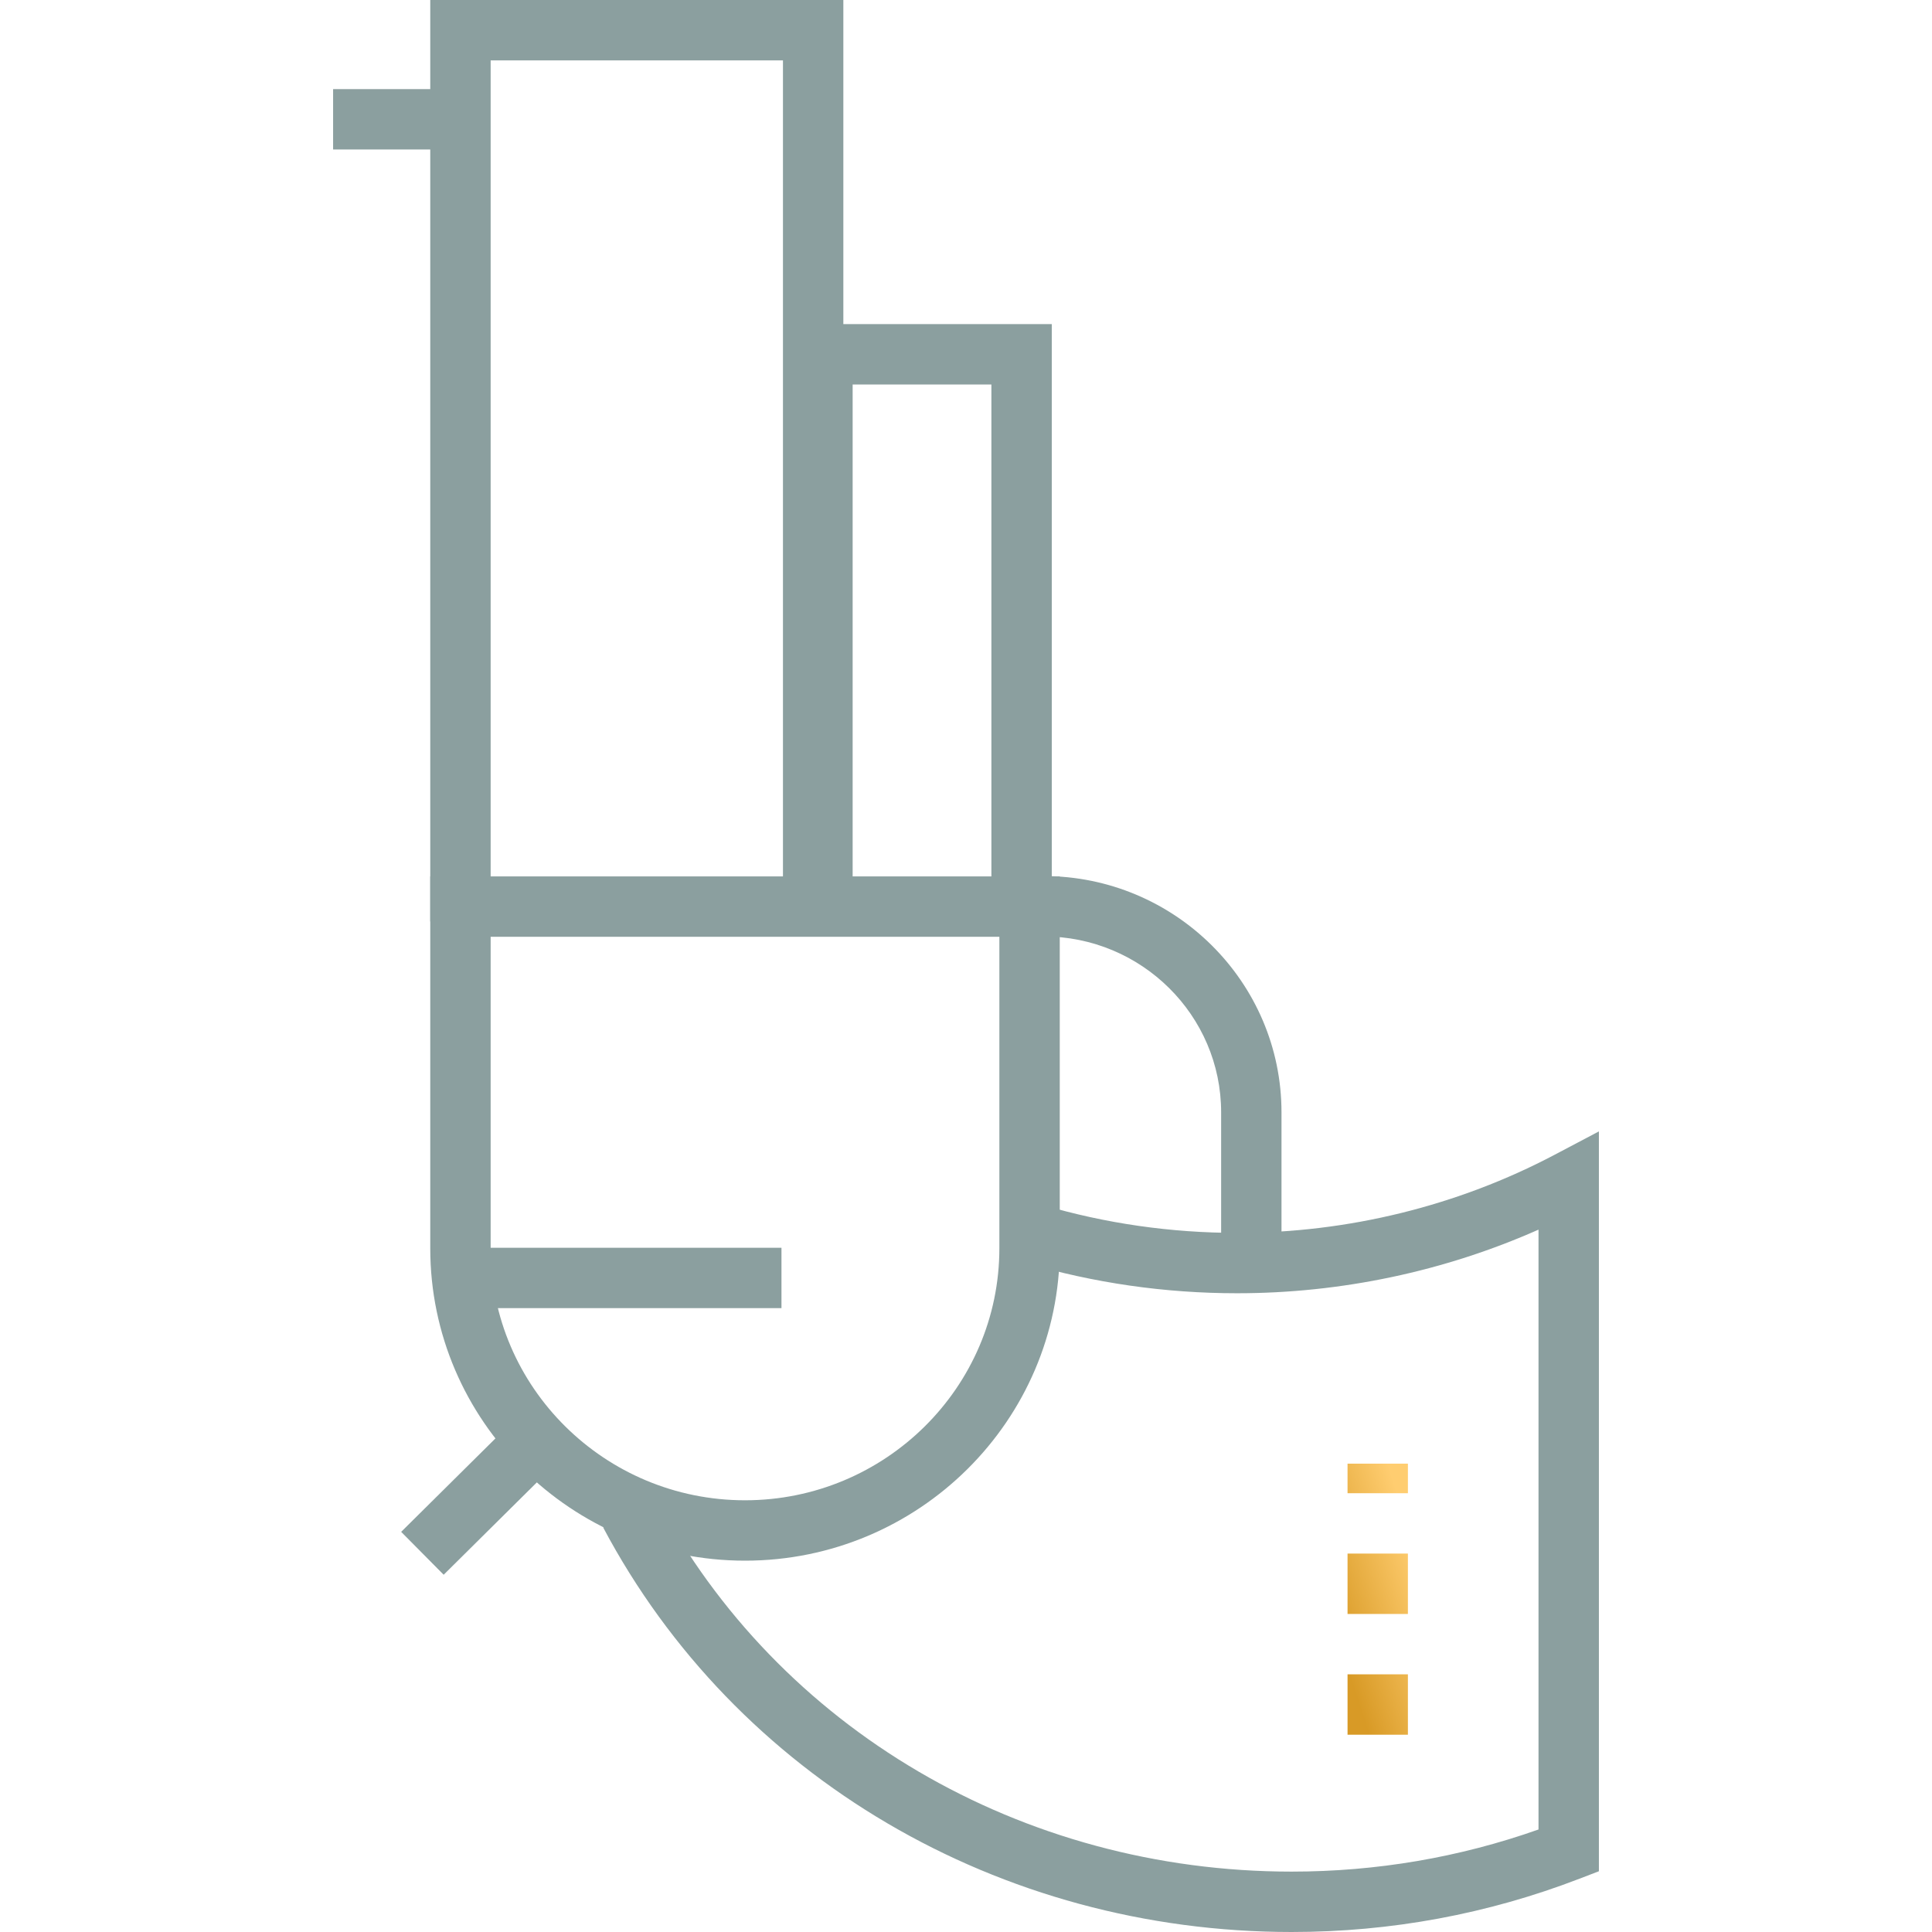
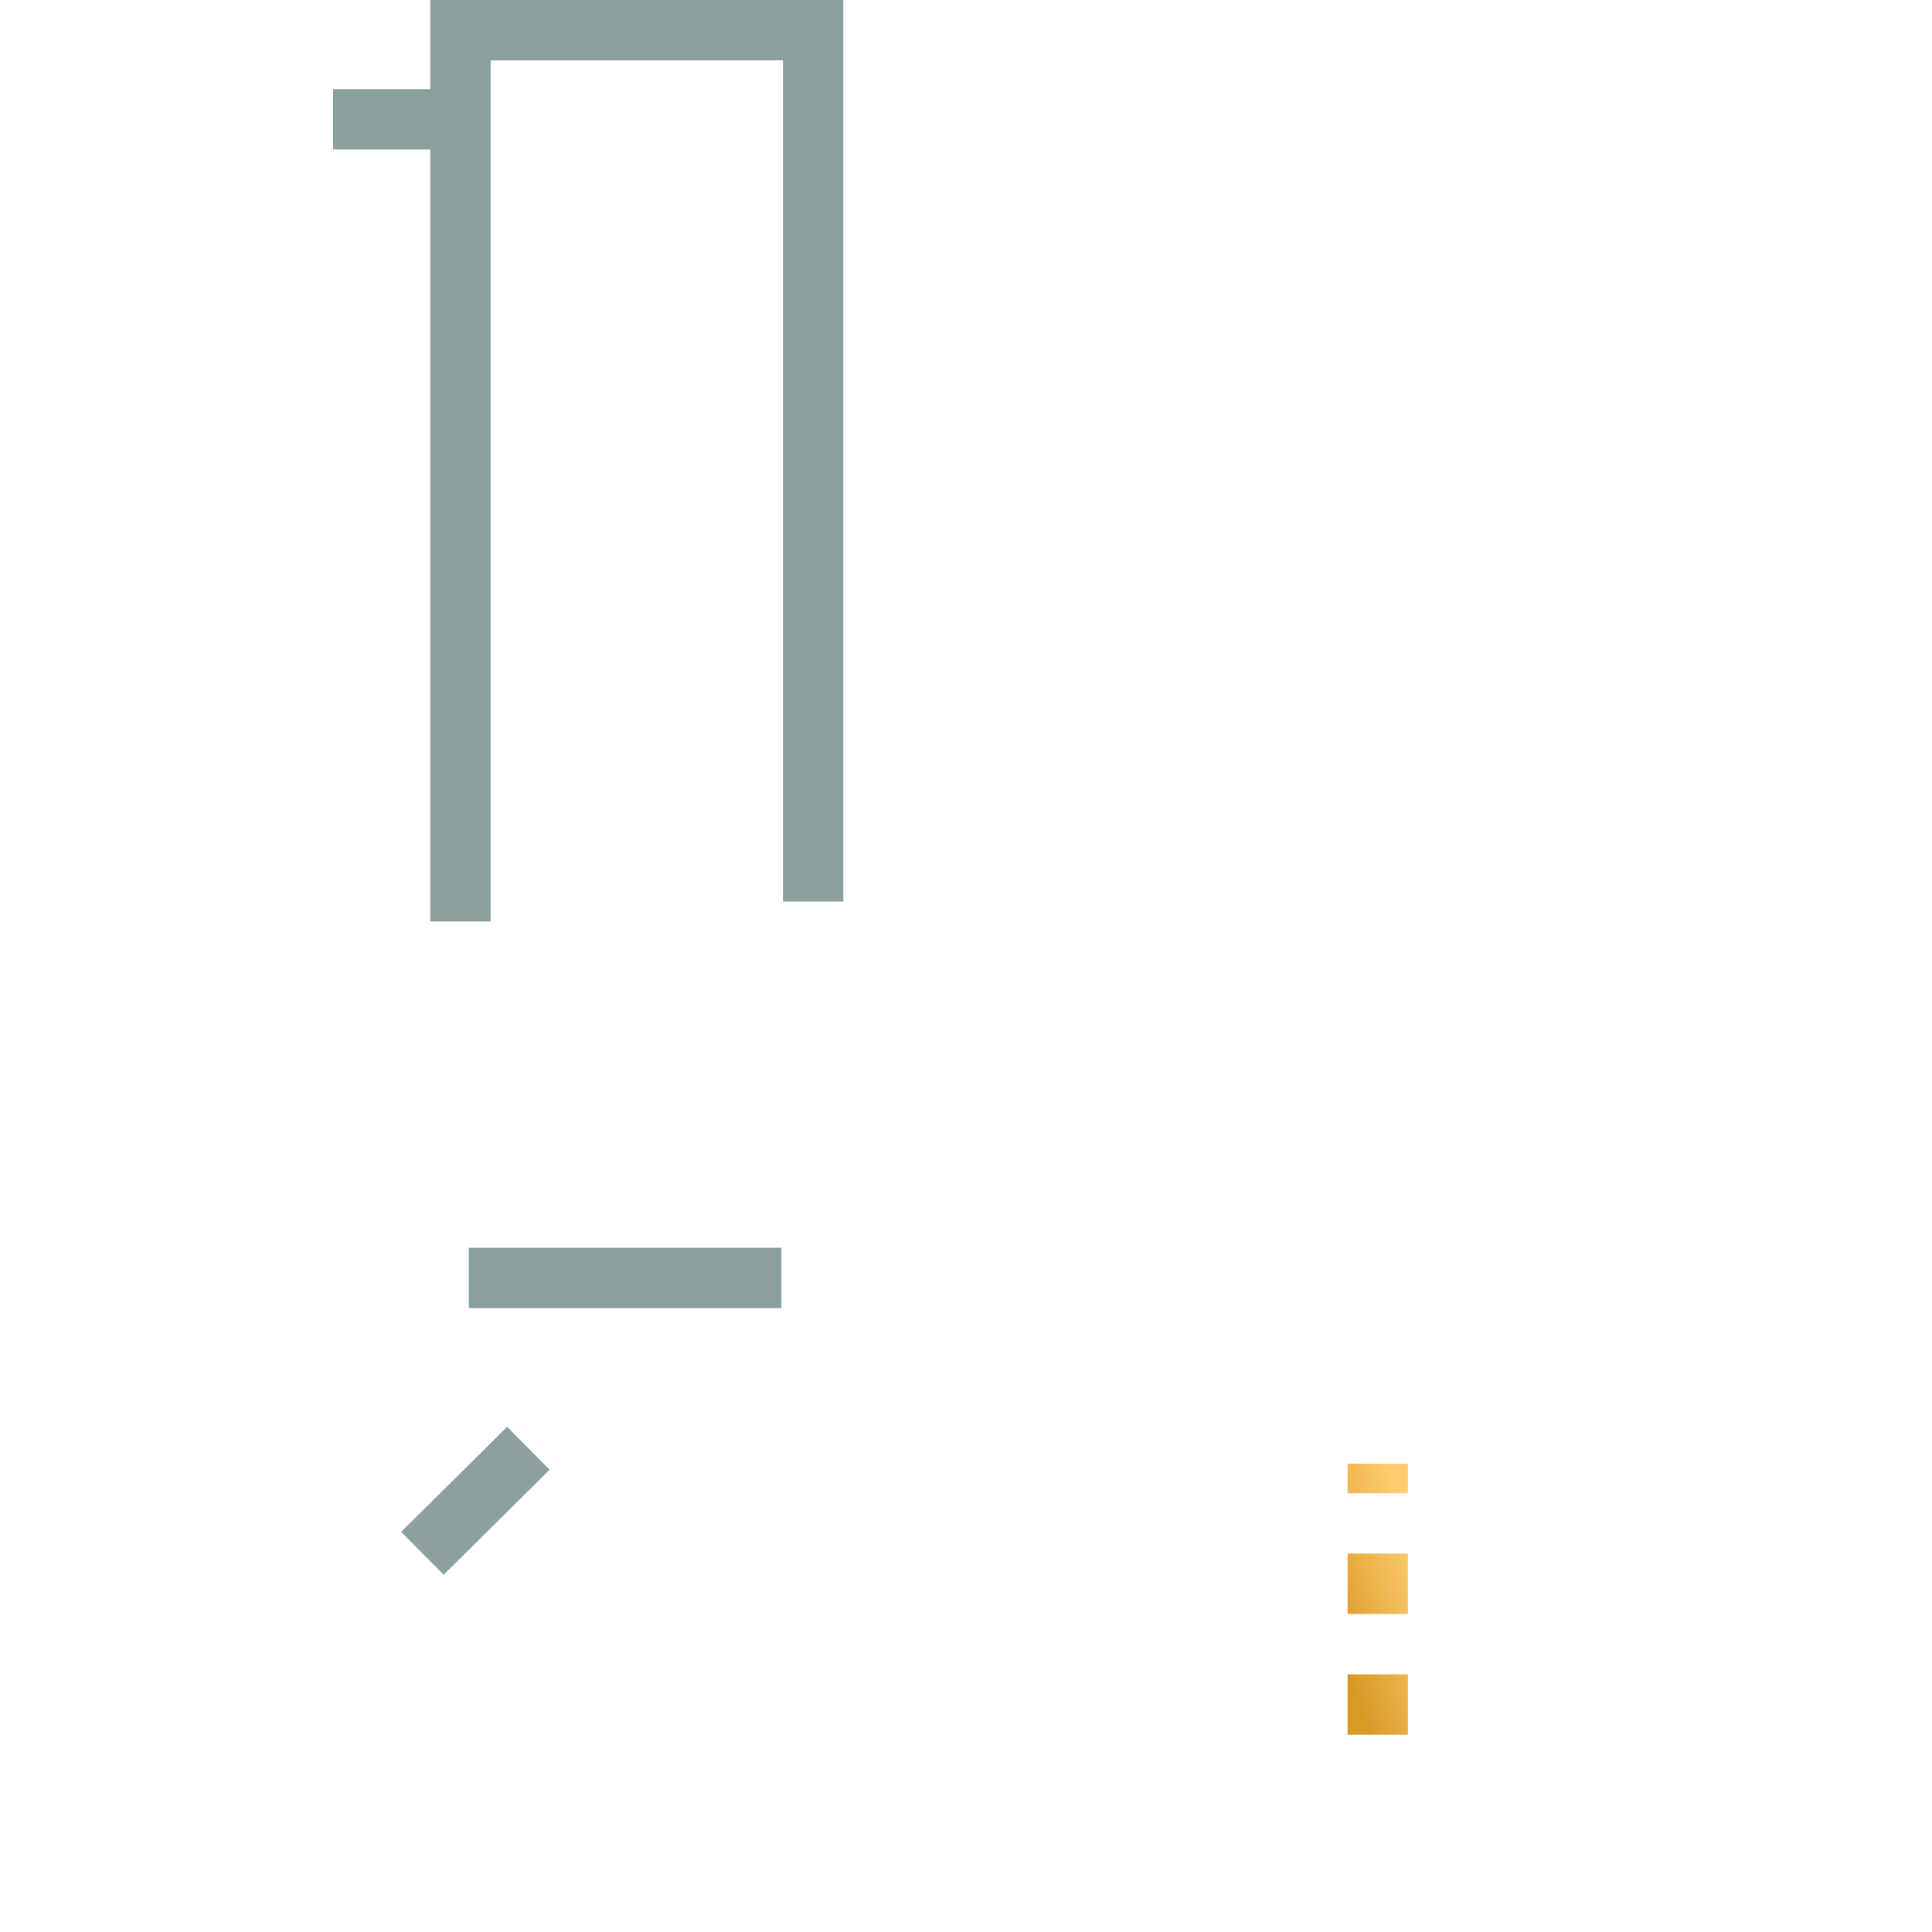
<svg xmlns="http://www.w3.org/2000/svg" width="70" height="70" viewBox="0 0 70 70" fill="none">
-   <path d="M38.397 31.754V45.227C38.397 51.468 33.281 56.546 26.993 56.546C20.704 56.546 15.589 51.468 15.589 45.227L15.589 31.753L38.397 31.754ZM17.777 45.227C17.777 50.262 21.911 54.358 26.993 54.358C32.075 54.358 36.209 50.262 36.209 45.227V33.941H17.777L17.777 45.227Z" fill="#8B9F9F" />
  <path d="M30.556 0L30.556 32.664H28.368L28.368 2.188H17.777L17.777 33.387H15.589L15.589 0H30.556Z" fill="#8B9F9F" />
-   <path d="M38.108 11.743V33.387H35.92V13.931H30.893L30.893 32.664H28.706L28.706 11.743H38.108Z" fill="#8B9F9F" />
  <path d="M12.069 3.229V5.416L17.496 5.416V3.229L12.069 3.229Z" fill="#8B9F9F" />
  <path d="M18.374 51.697L14.535 55.502L16.075 57.056L19.914 53.251L18.374 51.697Z" fill="#8B9F9F" />
  <path d="M16.986 45.209V47.396H28.314V45.209H16.986Z" fill="#8B9F9F" />
-   <path d="M57.931 40.993L57.931 67.799L57.23 68.068C53.903 69.35 50.392 70 46.798 70C36.206 70 26.648 64.384 21.854 55.343L23.786 54.318C28.2 62.642 37.018 67.812 46.798 67.812C49.871 67.812 52.877 67.299 55.743 66.286V44.552C52.334 46.064 48.595 46.857 44.824 46.857C42.211 46.857 39.63 46.486 37.155 45.754L37.775 43.656C40.049 44.329 42.421 44.67 44.825 44.67C48.842 44.67 52.819 43.691 56.327 41.839L57.931 40.993Z" fill="#8B9F9F" />
-   <path d="M46.431 40.301V45.495H44.244V40.301C44.244 36.787 41.358 33.929 37.809 33.929V31.741C42.563 31.741 46.431 35.581 46.431 40.301Z" fill="#8B9F9F" />
  <path d="M51.011 53.031V54.102H48.824V53.031H51.011ZM51.011 56.289V58.477H48.824V56.289H51.011ZM51.011 60.664V62.852H48.824V60.664H51.011Z" fill="url(#paint0_linear_169_514)" />
  <defs>
    <linearGradient id="paint0_linear_169_514" x1="49.278" y1="61.884" x2="52.777" y2="60.757" gradientUnits="userSpaceOnUse">
      <stop stop-color="#D89A26" />
      <stop offset="1" stop-color="#FFCD70" />
    </linearGradient>
  </defs>
</svg>